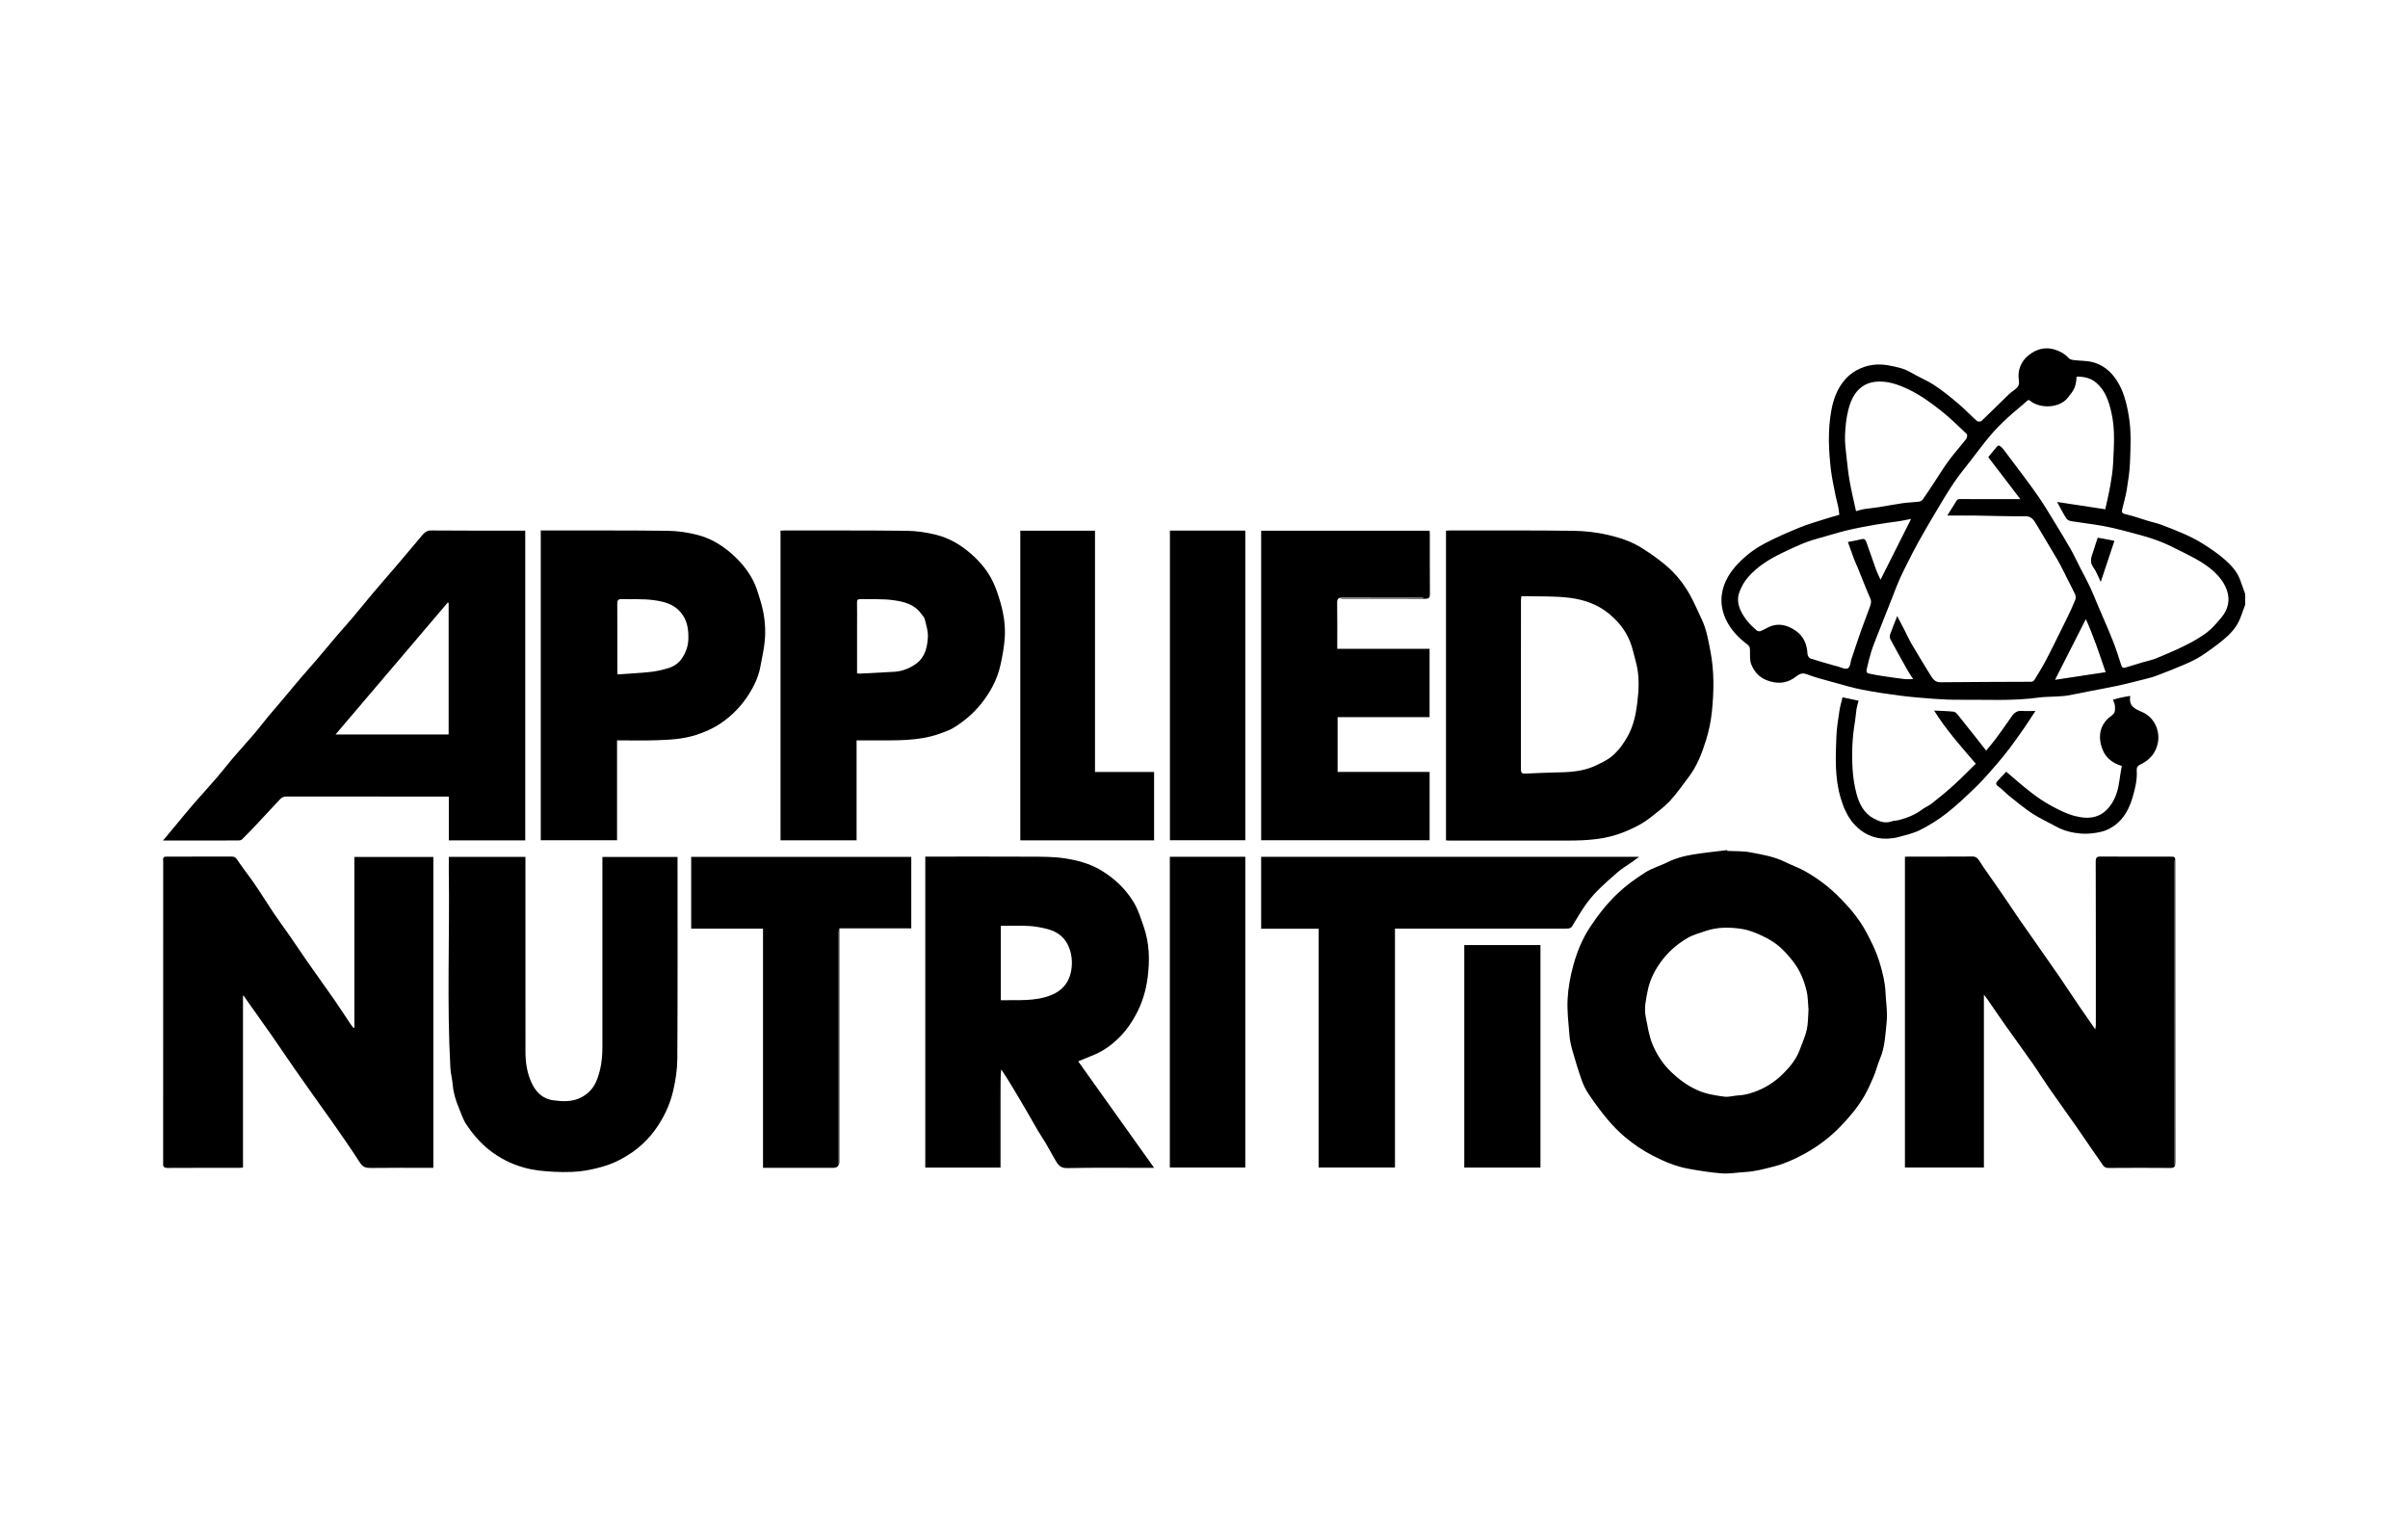
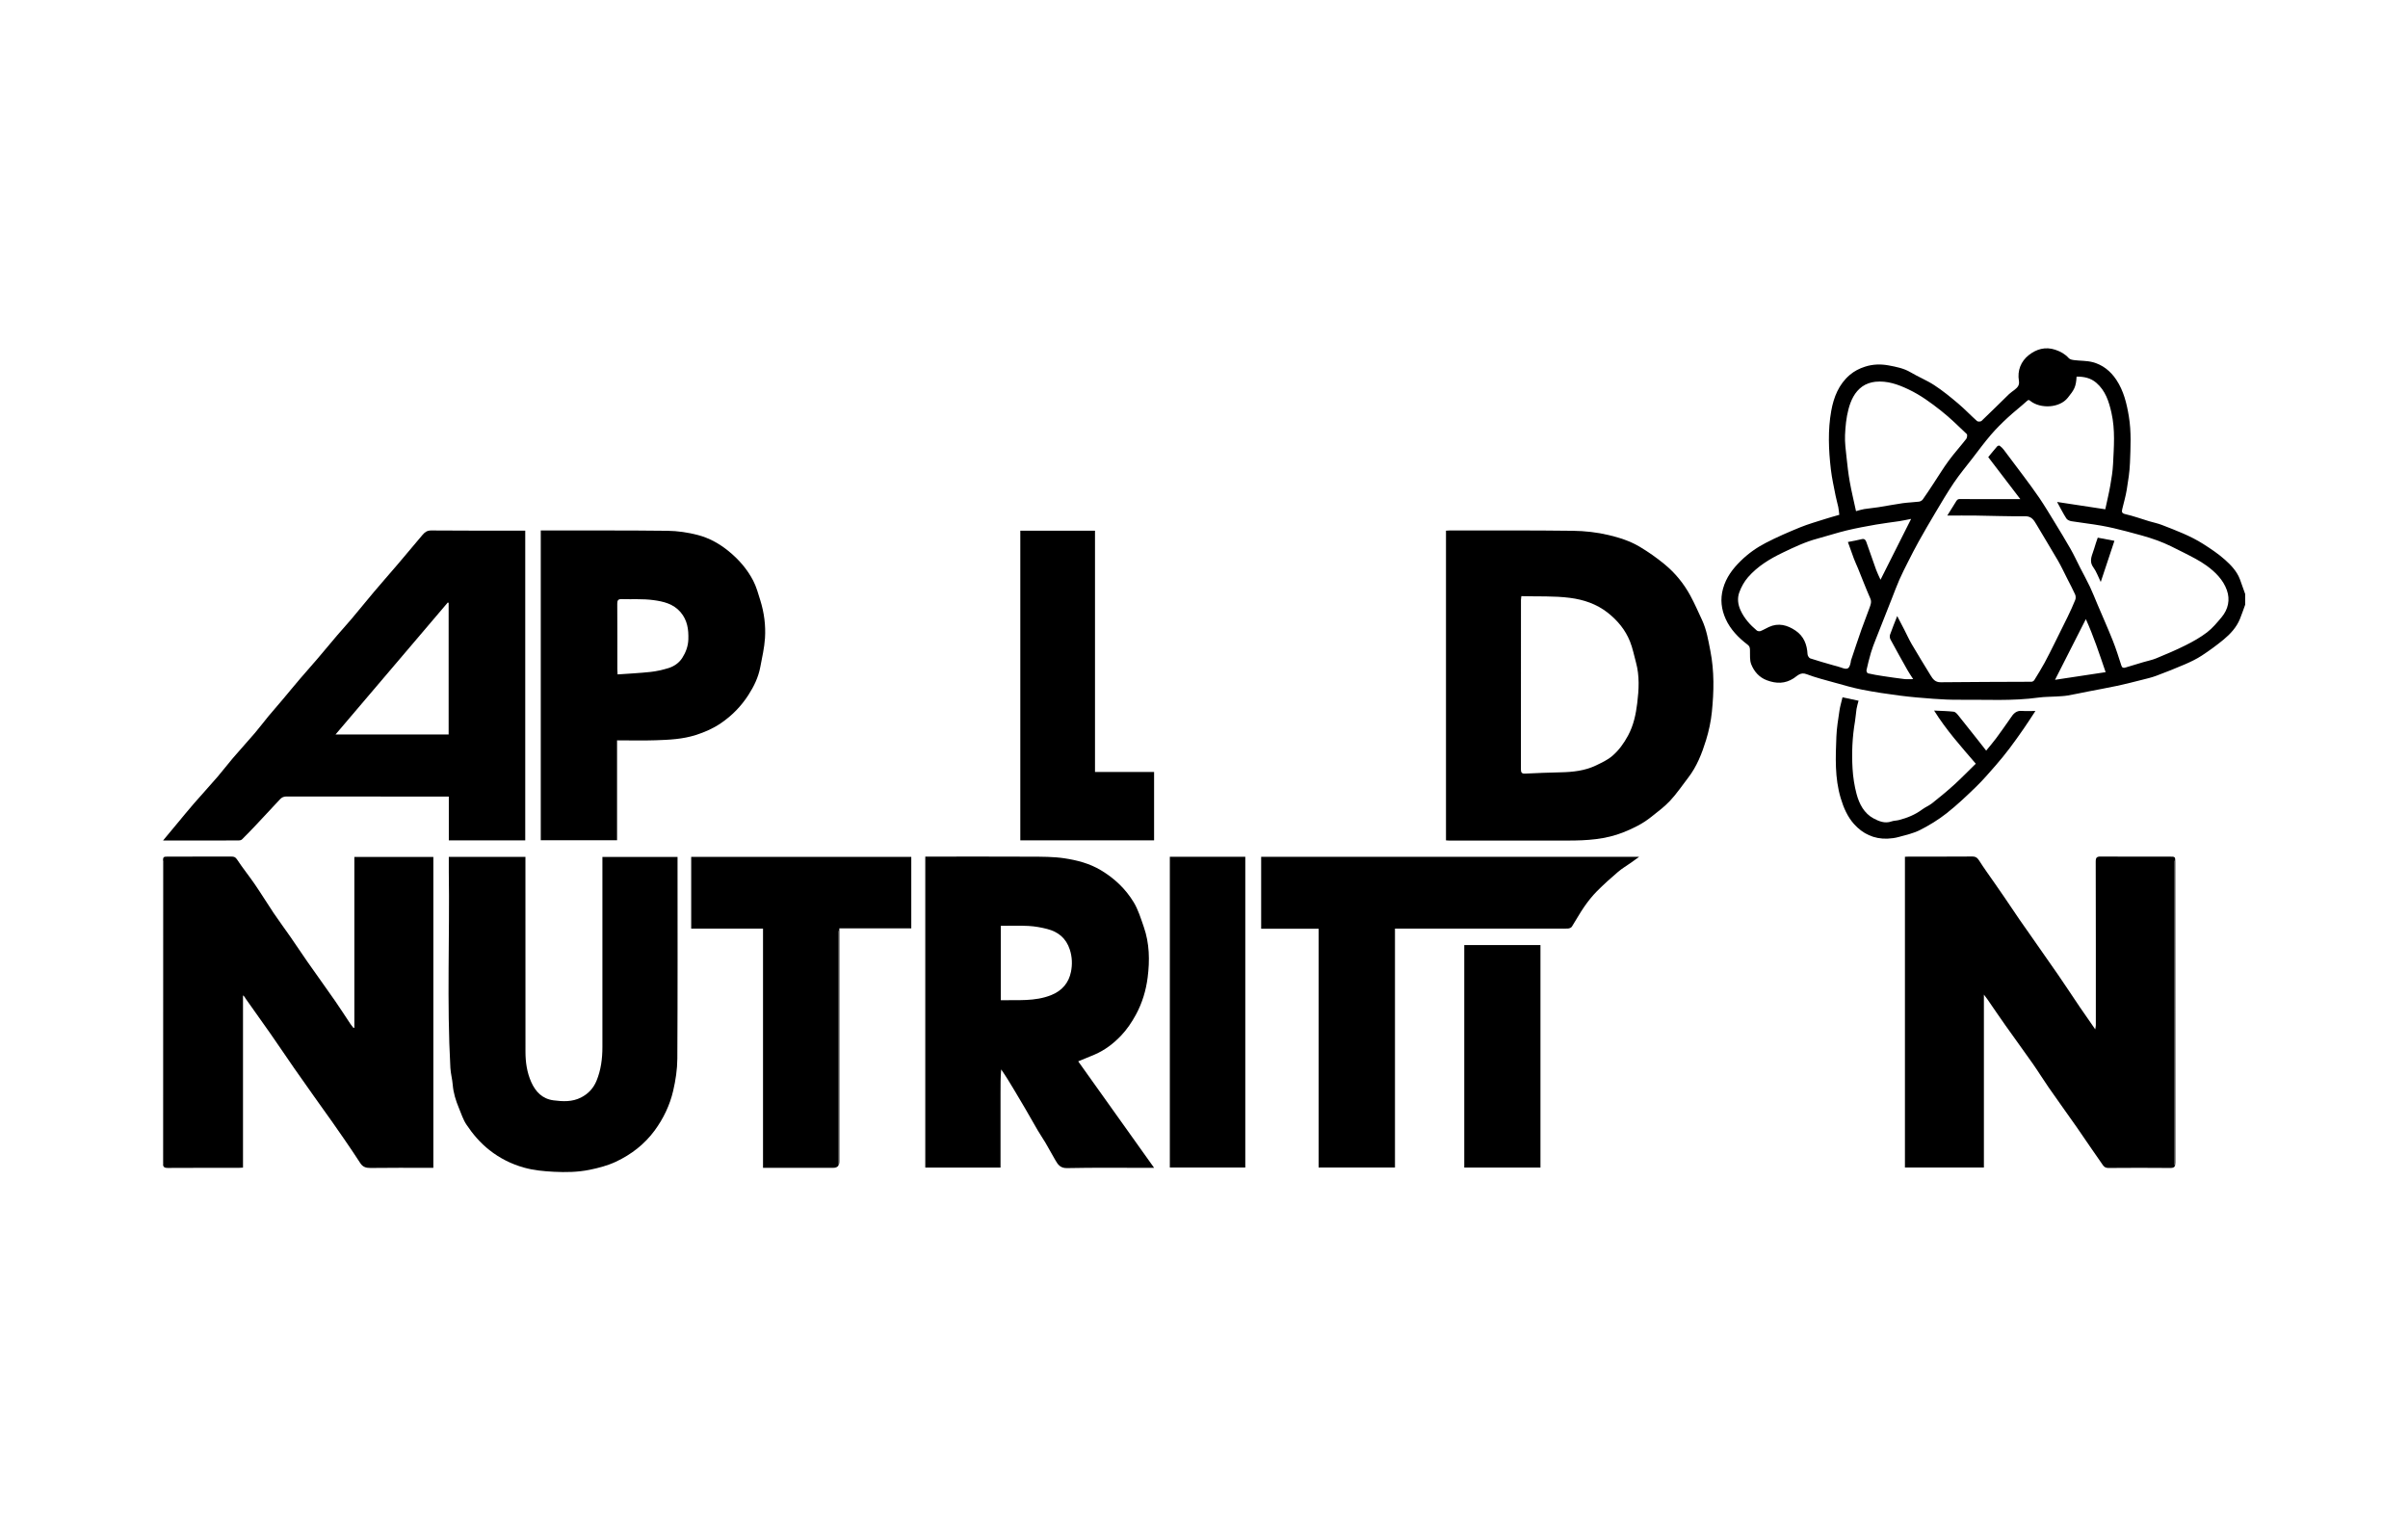
<svg xmlns="http://www.w3.org/2000/svg" id="Layer_1" data-name="Layer 1" viewBox="0 0 106.852 67.525">
  <defs>
    <style>
      .cls-1 {
        stroke-width: 0px;
      }
    </style>
  </defs>
  <path class="cls-1" d="m99.624,26.838c-.077.209-.146.422-.231.628-.153.37-.419.66-.72.909-.31.256-.637.494-.973.714-.232.152-.487.274-.743.385-.419.181-.845.349-1.273.509-.202.076-.414.125-.624.178-.371.094-.741.189-1.115.269-.439.094-.881.172-1.322.258-.288.056-.574.121-.864.17-.168.028-.339.034-.51.045-.262.017-.526.011-.785.047-1.165.162-2.336.087-3.505.098-.384.004-.769-.014-1.153-.042-.502-.036-1.003-.078-1.502-.142-.557-.071-1.113-.155-1.664-.262-.41-.079-.813-.198-1.216-.31-.424-.118-.853-.225-1.264-.381-.266-.101-.402.076-.568.184-.383.248-.77.244-1.183.091-.35-.13-.572-.391-.7-.712-.075-.188-.047-.42-.056-.632-.004-.098-.008-.165-.108-.24-.403-.306-.76-.674-.968-1.135-.191-.423-.253-.873-.118-1.354.14-.499.426-.874.781-1.223.331-.326.707-.592,1.113-.802.497-.258,1.014-.481,1.534-.693.362-.147.741-.252,1.114-.372.193-.062.39-.115.616-.181-.013-.102-.022-.227-.046-.348-.033-.164-.085-.324-.116-.488-.076-.394-.167-.787-.213-1.185-.1-.863-.136-1.734.018-2.592.108-.603.333-1.178.825-1.596.196-.167.419-.281.671-.363.353-.115.709-.121,1.057-.056.329.062.664.125.966.304.344.205.722.355,1.056.574.37.242.716.524,1.054.81.292.246.555.526.84.78.037.033.16.03.197-.004.412-.391.814-.793,1.221-1.189.072-.07.159-.123.237-.186.13-.104.238-.196.203-.409-.075-.454.089-.863.439-1.139.334-.263.734-.387,1.181-.235.234.08.43.19.596.374.051.056.158.074.242.085.268.033.545.022.804.087.452.115.804.398,1.061.785.326.492.46,1.044.556,1.625.114.688.075,1.37.05,2.054-.015.404-.08.807-.145,1.206-.047.289-.132.571-.199.856-.029.122-.019.185.141.221.356.081.701.208,1.051.313.188.057.384.094.566.165.631.247,1.266.48,1.845.85.336.215.666.435.961.699.273.244.527.513.66.867.081.216.155.434.232.651v.477Zm-6.205-4.24c.078-.367.162-.709.222-1.055.055-.316.108-.635.123-.954.037-.757.1-1.514-.07-2.27-.114-.509-.268-.985-.673-1.335-.249-.215-.553-.278-.876-.273-.023.458-.107.586-.391.939-.371.463-1.213.49-1.654.144-.062-.049-.081-.071-.155-.004-.278.254-.578.483-.854.739-.262.243-.518.495-.75.766-.291.34-.557.703-.831,1.058-.273.353-.56.697-.809,1.066-.297.439-.565.898-.837,1.354-.249.416-.491.835-.727,1.257-.168.3-.323.607-.479.914-.13.257-.26.514-.376.777-.119.271-.221.551-.33.826-.242.612-.485,1.223-.725,1.836-.074.188-.148.376-.205.569-.076.258-.141.52-.199.783-.009.042.031.133.063.14.215.05.433.087.652.12.322.049.645.096.969.135.121.014.244.002.388.002-.096-.15-.18-.27-.252-.397-.256-.453-.51-.906-.756-1.364-.031-.058-.04-.149-.019-.21.095-.271.204-.536.318-.828.115.222.218.419.32.617.108.21.205.427.324.631.274.466.556.926.839,1.387.102.166.203.306.447.303,1.343-.017,2.687-.014,4.03-.022.042,0,.1-.036.123-.073.157-.253.313-.507.456-.768.156-.286.3-.58.446-.872.195-.39.39-.779.58-1.172.118-.245.233-.493.334-.745.028-.069.027-.171-.003-.24-.103-.231-.224-.455-.339-.681-.14-.275-.27-.557-.424-.824-.313-.542-.644-1.073-.96-1.613-.116-.199-.22-.36-.503-.356-.733.009-1.465-.02-2.198-.03-.408-.005-.816,0-1.25,0,.121-.194.244-.391.367-.589.046-.075.076-.147.197-.145.587.009,1.174.004,1.761.004.284,0,.568,0,.916,0-.493-.645-.954-1.25-1.424-1.864.126-.152.259-.318.399-.479.021-.024.086-.041.106-.027.066.049.129.107.178.172.289.38.577.761.861,1.145.245.331.494.661.725,1.002.233.346.449.704.666,1.06.243.398.487.796.718,1.202.155.272.285.558.428.837.144.28.296.556.431.84.119.252.22.512.329.769.231.544.471,1.083.69,1.632.143.358.257.728.376,1.095.034.103.091.116.178.09.268-.08.535-.162.804-.242.189-.056.385-.093.566-.168.438-.181.876-.365,1.299-.577.332-.166.662-.352.956-.576.243-.186.445-.432.644-.669.295-.353.386-.776.235-1.202-.163-.459-.512-.807-.899-1.087-.311-.226-.663-.399-1.007-.575-.383-.195-.768-.393-1.17-.541-.453-.166-.924-.286-1.391-.41-.369-.098-.743-.185-1.119-.252-.434-.077-.873-.123-1.309-.194-.082-.013-.187-.058-.228-.123-.144-.225-.264-.465-.411-.732.732.111,1.429.217,2.144.326Zm-8.617.426c-.197.038-.357.074-.518.099-.345.053-.693.091-1.037.152-.438.077-.876.157-1.308.261-.434.105-.859.247-1.291.362-.538.143-1.035.38-1.534.619-.581.278-1.123.607-1.547,1.093-.169.194-.303.436-.39.679-.091.256-.063.526.059.791.167.364.422.645.721.896.038.031.12.041.167.023.126-.049.243-.122.367-.179.427-.197.821-.087,1.184.159.364.246.51.615.532,1.045.003.067.065.17.122.189.339.113.685.207,1.029.307.115.033.232.058.344.1.28.105.357.066.421-.232.006-.03.005-.062.014-.09.153-.454.302-.909.461-1.361.116-.33.25-.654.366-.984.044-.126.096-.248.029-.399-.193-.438-.363-.886-.544-1.33-.06-.146-.129-.289-.185-.437-.088-.233-.169-.468-.266-.739.215-.043.416-.075.612-.126.12-.031.171.03.203.117.149.414.289.831.439,1.245.053.146.125.285.194.438.45-.893.89-1.768,1.357-2.697Zm-2.443-.345c.138-.036.249-.074.364-.092.21-.033.423-.05.633-.083.356-.056.71-.126,1.067-.177.241-.034.486-.039.727-.069.06-.007.134-.047.169-.095.165-.231.32-.47.477-.708.226-.341.438-.693.681-1.022.243-.33.521-.635.773-.96.039-.051.055-.185.022-.216-.371-.353-.737-.714-1.138-1.031-.452-.358-.917-.698-1.448-.95-.473-.225-.946-.39-1.468-.338-.2.02-.418.094-.581.21-.342.242-.512.625-.614,1.012-.098.371-.135.764-.152,1.149-.014.323.032.65.066.974.039.367.08.734.145,1.096.076.424.178.843.277,1.301Zm11.076,7.145c-.28-.82-.534-1.596-.878-2.354-.461.907-.903,1.778-1.368,2.693.765-.116,1.481-.224,2.246-.34Z" />
  <path class="cls-1" d="m15.724,45.6v-7.579h3.505v13.796c-.07,0-.136,0-.201,0-.862,0-1.724-.008-2.586.005-.206.003-.346-.045-.459-.221-.224-.351-.461-.693-.695-1.037-.169-.249-.341-.495-.515-.741-.278-.394-.56-.785-.839-1.178-.298-.42-.597-.84-.89-1.263-.352-.508-.696-1.021-1.049-1.527-.362-.518-.731-1.031-1.095-1.547-.033-.046-.052-.101-.117-.145v7.644c-.083.004-.142.01-.2.01-1.045,0-2.091-.003-3.136.004-.172.001-.217-.052-.217-.22.004-4.445.003-8.889.003-13.334,0-.26.002-.26.252-.26.929,0,1.859,0,2.788-.001.109,0,.175.02.247.13.246.374.53.724.783,1.093.291.424.559.864.846,1.291.236.35.489.688.729,1.034.259.373.508.752.768,1.124.407.581.822,1.155,1.227,1.737.231.332.448.675.673,1.011.043.064.093.122.14.183l.037-.01Zm-8.467,6.053h.01v-13.459s-.007,0-.01,0v13.459Z" />
  <path class="cls-1" d="m88.033,44.127v7.676h-3.504v-13.788c.061-.003.121-.008.181-.008.935,0,1.871.003,2.806-.004.155-.001.231.06.312.188.213.337.45.659.677.987.147.213.295.424.441.638.227.333.45.669.678,1.001.156.228.319.453.477.68.413.59.828,1.179,1.237,1.772.321.466.63.94.948,1.409.216.318.438.633.688.994.013-.089.026-.136.026-.182,0-2.421.002-4.842-.005-7.262,0-.176.045-.226.223-.224,1.021.008,2.042.004,3.063.004.242,0,.244.001.244.249,0,4.444,0,8.889.003,13.333,0,.171-.041.234-.225.232-.917-.009-1.834-.007-2.751,0-.112,0-.18-.043-.236-.122-.173-.246-.344-.494-.515-.742-.22-.319-.436-.641-.658-.959-.411-.586-.83-1.166-1.239-1.754-.238-.342-.455-.698-.694-1.039-.405-.578-.823-1.147-1.23-1.723-.268-.378-.527-.763-.79-1.144-.042-.061-.088-.118-.157-.209Zm8.453,7.571s.008-.006.012-.009v-13.503s-.008,0-.012,0v13.512Z" />
-   <path class="cls-1" d="m76.65,37.754c.347.019.701,0,1.039.067.513.1,1.036.182,1.514.42.307.153.637.266.933.436.326.187.641.403.934.639.285.23.549.49.799.757.335.357.638.74.881,1.171.271.481.507.971.668,1.504.128.424.23.845.249,1.287.018.43.097.865.053,1.288-.058.557-.073,1.13-.301,1.662-.107.25-.168.52-.273.77-.128.304-.263.608-.429.891-.299.51-.68.959-1.095,1.381-.463.471-.988.86-1.564,1.173-.417.226-.848.428-1.315.549-.437.114-.87.232-1.323.255-.335.017-.673.083-1.005.059-.494-.035-.987-.116-1.475-.203-.565-.1-1.087-.321-1.598-.584-.439-.227-.845-.498-1.219-.812-.294-.246-.565-.527-.812-.822-.295-.352-.566-.728-.824-1.109-.131-.194-.234-.415-.311-.637-.153-.437-.286-.88-.412-1.325-.06-.211-.105-.43-.122-.648-.042-.533-.109-1.07-.081-1.6.027-.508.123-1.021.259-1.513.161-.581.391-1.146.725-1.656.356-.543.752-1.05,1.226-1.502.381-.364.803-.668,1.24-.945.311-.197.681-.297,1.013-.464.34-.171.702-.261,1.069-.323.512-.087,1.031-.136,1.547-.201.002.011.005.023.007.034Zm3.6,7.059c-.024-.261-.017-.566-.086-.853-.114-.473-.301-.927-.607-1.313-.19-.239-.393-.475-.626-.67-.219-.183-.475-.332-.734-.453-.278-.13-.571-.253-.871-.302-.552-.09-1.112-.098-1.654.089-.268.092-.55.167-.792.308-.471.275-.875.632-1.199,1.084-.281.39-.483.815-.571,1.275-.072.375-.165.749-.08,1.156.084.4.134.802.291,1.185.197.481.475.901.851,1.259.331.315.689.579,1.112.775.4.186.817.251,1.238.306.196.025.403-.046.605-.056.348-.017.667-.12.984-.261.405-.181.751-.437,1.059-.749.289-.293.541-.613.687-1.004.111-.299.245-.593.316-.901.062-.27.052-.557.077-.876Z" />
  <path class="cls-1" d="m64.164,37.285v-13.739c.057-.004.104-.009.151-.009,1.828.001,3.656-.01,5.484.014.53.007,1.071.067,1.586.19.472.113.942.26,1.376.519.388.232.748.485,1.096.771.477.392.856.857,1.148,1.393.191.35.349.718.519,1.08.204.436.279.905.371,1.373.177.9.16,1.803.068,2.705-.043.425-.134.851-.26,1.259-.183.592-.41,1.172-.796,1.671-.265.342-.507.705-.801,1.019-.256.274-.565.499-.86.734-.363.289-.774.489-1.206.662-.797.32-1.627.368-2.468.368-1.755,0-3.509,0-5.264,0-.042,0-.084-.005-.143-.008Zm3.344-10.836c-.009.083-.017.124-.017.165,0,2.506,0,5.011-.002,7.517,0,.134.03.202.185.194.527-.026,1.055-.047,1.583-.058.541-.012,1.072-.069,1.565-.306.249-.12.509-.24.716-.416.293-.249.516-.559.704-.907.247-.457.348-.947.408-1.438.074-.599.108-1.212-.056-1.81-.085-.31-.146-.63-.265-.927-.204-.511-.542-.923-.98-1.271-.501-.397-1.085-.588-1.684-.665-.704-.091-1.425-.056-2.158-.076Z" />
  <path class="cls-1" d="m23.307,37.286h-3.391v-1.942c-.092,0-.163,0-.235,0-2.323,0-4.646,0-6.97-.004-.121,0-.206.039-.283.121-.356.383-.712.766-1.071,1.147-.203.215-.408.427-.618.635-.033.033-.096.048-.146.048-1.106.003-2.213.002-3.358.002.224-.27.431-.519.639-.768.241-.289.478-.582.725-.866.351-.403.713-.797,1.062-1.202.231-.268.444-.552.674-.821.321-.374.654-.738.975-1.112.207-.242.397-.499.601-.745.207-.249.422-.492.63-.739.259-.307.512-.618.773-.923.256-.3.521-.594.777-.894.291-.341.575-.687.866-1.028.214-.251.438-.492.65-.744.331-.392.652-.792.983-1.184.349-.413.707-.818,1.058-1.229.369-.434.734-.871,1.101-1.306.102-.12.206-.198.39-.196,1.32.012,2.641.007,3.962.007.065,0,.131,0,.206,0v13.744Zm-3.399-10.537c-.012-.006-.025-.011-.037-.017-1.654,1.944-3.307,3.888-4.982,5.856h5.019v-5.839Z" />
  <path class="cls-1" d="m47.843,47.09c1.115,1.565,2.232,3.13,3.37,4.727h-.211c-1.216,0-2.433-.015-3.649.011-.31.007-.413-.163-.531-.366-.146-.25-.282-.505-.428-.754-.111-.188-.236-.367-.346-.555-.186-.315-.363-.635-.547-.951-.163-.28-.329-.558-.495-.836-.183-.306-.367-.61-.58-.917-.033.353-.028.708-.029,1.063,0,.367,0,.733,0,1.1v1.082c0,.366,0,.731,0,1.11h-3.339v-13.797c.066,0,.132,0,.197,0,1.498,0,2.995-.005,4.493.003.494.003.993-.002,1.479.071.565.085,1.117.227,1.627.532.602.36,1.088.825,1.446,1.409.205.334.322.726.453,1.101.256.731.269,1.493.173,2.245-.073.573-.239,1.132-.522,1.653-.186.341-.398.656-.663.934-.336.352-.72.643-1.17.836-.239.102-.481.198-.727.3Zm-3.433-6.012v3.301c.76-.017,1.51.062,2.234-.226.487-.194.781-.547.879-1.035.064-.318.056-.651-.051-.982-.165-.512-.517-.793-1.009-.919-.267-.069-.544-.118-.819-.133-.406-.022-.815-.006-1.234-.006Z" />
  <path class="cls-1" d="m19.914,38.018h3.401c0,.078,0,.144,0,.21,0,2.812-.002,5.624.002,8.436,0,.461.065.917.254,1.343.193.434.493.75.993.815.413.054.823.072,1.21-.122.323-.162.556-.409.694-.742.199-.481.263-.987.263-1.503,0-2.739,0-5.477,0-8.216v-.216h3.334c0,.066,0,.126,0,.185,0,2.922.008,5.844-.009,8.766-.003.475-.076.958-.184,1.421-.148.638-.429,1.227-.82,1.761-.452.616-1.042,1.069-1.721,1.388-.367.172-.768.279-1.177.361-.527.106-1.051.112-1.575.086-.449-.022-.908-.066-1.338-.188-.548-.155-1.058-.408-1.521-.772-.414-.326-.741-.711-1.025-1.137-.146-.219-.228-.482-.331-.729-.139-.333-.246-.673-.275-1.038-.02-.25-.09-.497-.104-.747-.16-2.906-.027-5.814-.07-8.721-.003-.208,0-.415,0-.642Z" />
  <path class="cls-1" d="m27.381,32.849v4.433h-3.385v-13.745c.067,0,.132,0,.196,0,1.81.002,3.619-.008,5.428.014.45.006.91.073,1.345.187.503.132.961.384,1.372.721.449.368.823.797,1.087,1.309.14.271.221.573.313.867.171.547.245,1.114.208,1.682-.028.429-.128.854-.208,1.279-.084.45-.281.857-.526,1.238-.319.496-.722.912-1.214,1.248-.347.238-.714.399-1.116.528-.587.189-1.184.215-1.785.235-.561.019-1.123.004-1.714.004Zm.023-2.926c.504-.036.987-.058,1.466-.11.265-.029.53-.09.786-.168.252-.076.475-.231.617-.451.157-.245.261-.52.271-.821.014-.442-.04-.855-.346-1.212-.322-.376-.767-.476-1.207-.535-.463-.063-.938-.029-1.407-.044-.154-.005-.195.056-.194.204.006.965.003,1.93.003,2.895,0,.06.005.12.011.243Z" />
-   <path class="cls-1" d="m38.01,32.85v4.433h-3.375v-13.738c.067-.003.127-.008.187-.008,1.803.002,3.606-.007,5.409.014.438.005.885.07,1.31.178.544.138,1.03.407,1.47.778.386.325.715.692.955,1.122.188.338.315.717.424,1.091.149.516.232,1.052.194,1.59-.029.406-.103.812-.193,1.21-.143.633-.442,1.19-.85,1.701-.338.423-.738.763-1.188,1.046-.202.128-.437.209-.664.29-.965.343-1.972.287-2.971.293-.225.001-.45,0-.707,0Zm.021-2.974c.057.006.092.014.127.012.507-.026,1.015-.051,1.522-.081.362-.022.693-.155.979-.364.392-.286.49-.734.514-1.179.014-.258-.073-.524-.135-.781-.022-.091-.103-.169-.16-.25-.308-.435-.792-.544-1.264-.607-.469-.062-.951-.03-1.427-.045-.12-.004-.16.039-.158.159.006.342.002.684.002,1.027,0,.696,0,1.392,0,2.109Z" />
  <path class="cls-1" d="m72.734,38.017c-.124.09-.237.173-.351.254-.195.138-.404.259-.585.414-.322.275-.639.558-.937.859-.209.211-.396.448-.565.692-.197.284-.361.59-.548.881-.029.045-.105.075-.162.081-.121.012-.244.003-.366.003-2.366,0-4.732,0-7.098,0-.066,0-.132,0-.222,0v10.601h-3.388v-10.594h-2.55v-3.192h16.772Z" />
-   <path class="cls-1" d="m59.338,28.788h4.098v3.032h-4.081v2.43h4.083v3.032h-7.475v-13.734h7.474c.003.052.01.104.01.157,0,.88-.003,1.76.004,2.641.001.163-.036.223-.213.222-1.216-.007-2.433-.003-3.649-.003-.04,0-.08,0-.12-.021h3.681v-.023c-.039,0-.079,0-.119,0-1.155,0-2.311.004-3.466-.003-.174,0-.233.046-.23.227.01.671.004,1.343.004,2.043Z" />
  <path class="cls-1" d="m30.67,38.018h9.767v3.174h-3.192c0,.095,0,.171,0,.248,0,3.369,0,6.737,0,10.106q0,.27-.272.27c-.966,0-1.932,0-2.898,0-.066,0-.132,0-.217,0v-10.613h-3.187v-3.185Zm6.548,3.284s-.007,0-.011,0v10.395s.007,0,.011,0v-10.395Z" />
  <path class="cls-1" d="m51.211,37.286h-5.936v-13.739h3.314v10.705h2.622v3.034Z" />
  <path class="cls-1" d="m51.91,38.015h3.348v13.787h-3.348v-13.787Z" />
-   <path class="cls-1" d="m51.914,23.542h3.344v13.739h-3.344v-13.739Z" />
-   <path class="cls-1" d="m68.356,41.932v9.872h-3.381v-9.872h3.381Z" />
+   <path class="cls-1" d="m68.356,41.932v9.872h-3.381v-9.872h3.381" />
  <path class="cls-1" d="m87.674,33.886c-.647-.754-1.307-1.486-1.851-2.359.316.016.596.02.872.051.071.008.144.092.197.157.296.366.586.736.878,1.105.118.149.235.3.364.465.151-.186.305-.363.444-.55.191-.255.371-.518.555-.777.027-.038.054-.077.08-.116.12-.185.25-.343.509-.32.187.017.378.003.598.003-.176.267-.342.527-.517.78-.206.297-.415.593-.634.882-.195.257-.399.508-.611.751-.282.323-.562.651-.87.949-.421.409-.849.815-1.31,1.178-.363.286-.766.532-1.178.742-.294.15-.63.221-.952.311-.159.044-.329.066-.494.073-.597.022-1.1-.217-1.485-.649-.288-.323-.462-.721-.59-1.15-.269-.9-.227-1.812-.192-2.726.015-.385.08-.769.136-1.151.028-.194.087-.384.136-.595.219.046.444.094.712.151-.03.12-.07.241-.09.366-.029.18-.036.364-.067.544-.121.699-.151,1.404-.109,2.109.023.376.081.756.178,1.12.118.443.337.861.753,1.083.225.12.5.24.791.135.105-.038.224-.034.333-.062.372-.096.722-.237,1.034-.47.141-.105.311-.172.447-.281.331-.264.66-.532.973-.817.326-.297.633-.614.959-.933Z" />
-   <path class="cls-1" d="m89.024,34.241c.354.298.711.616,1.088.908.282.218.577.424.89.593.341.184.696.369,1.068.464.63.162,1.195.098,1.612-.518.227-.335.322-.714.373-1.109.026-.2.064-.398.096-.596-.404-.116-.688-.348-.836-.685-.191-.438-.21-.963.184-1.379.096-.101.237-.167.31-.28.054-.083.045-.217.037-.327-.006-.084-.052-.166-.086-.266.14-.037.258-.073.377-.099.117-.026.236-.042.392-.069-.079.435.174.566.511.708.553.233.807.818.716,1.351-.076.446-.353.782-.769.977-.13.061-.182.132-.173.275.027.418-.074.822-.191,1.214-.137.458-.359.888-.747,1.189-.183.142-.407.26-.631.312-.296.069-.612.106-.913.081-.372-.031-.742-.119-1.079-.304-.354-.194-.725-.361-1.063-.58-.354-.23-.68-.503-1.011-.766-.179-.143-.333-.32-.519-.451-.129-.091-.083-.16-.018-.235.124-.142.257-.276.381-.408Z" />
  <path class="cls-1" d="m93.825,23.996c-.203.611-.401,1.205-.607,1.826-.114-.232-.191-.46-.326-.645-.223-.304-.038-.566.036-.841.045-.167.107-.328.157-.48.228.043.462.087.741.14Z" />
</svg>